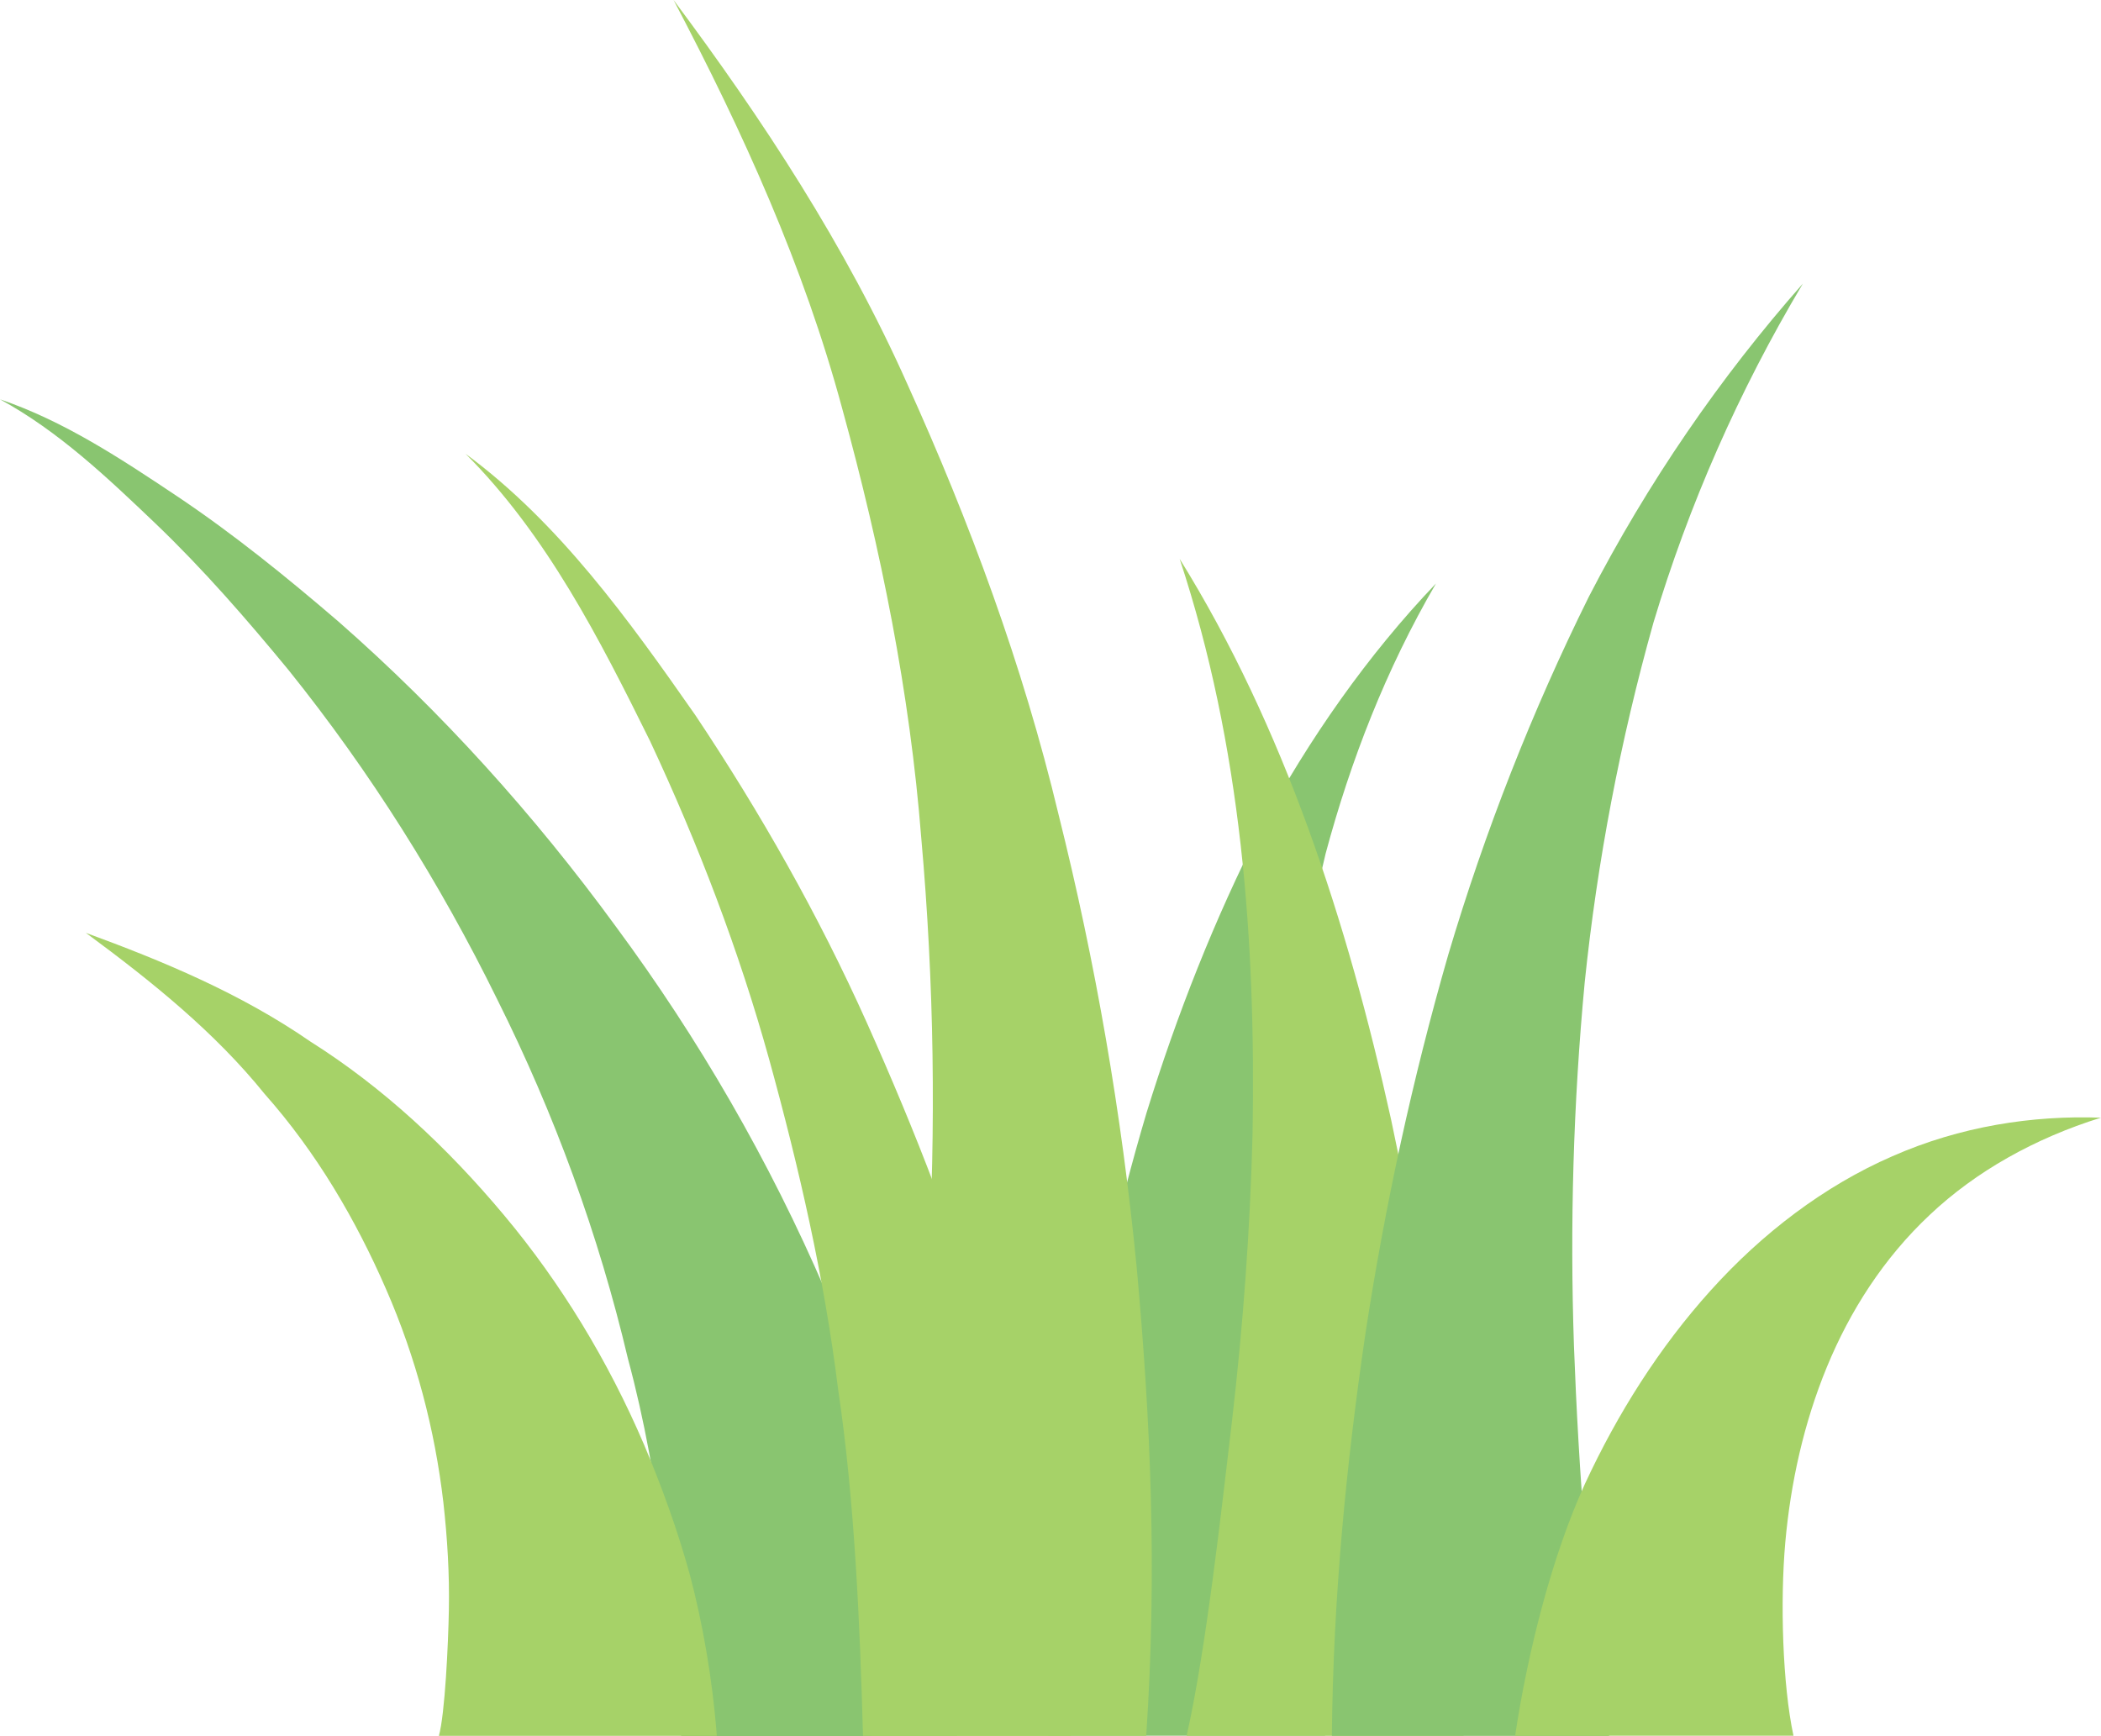
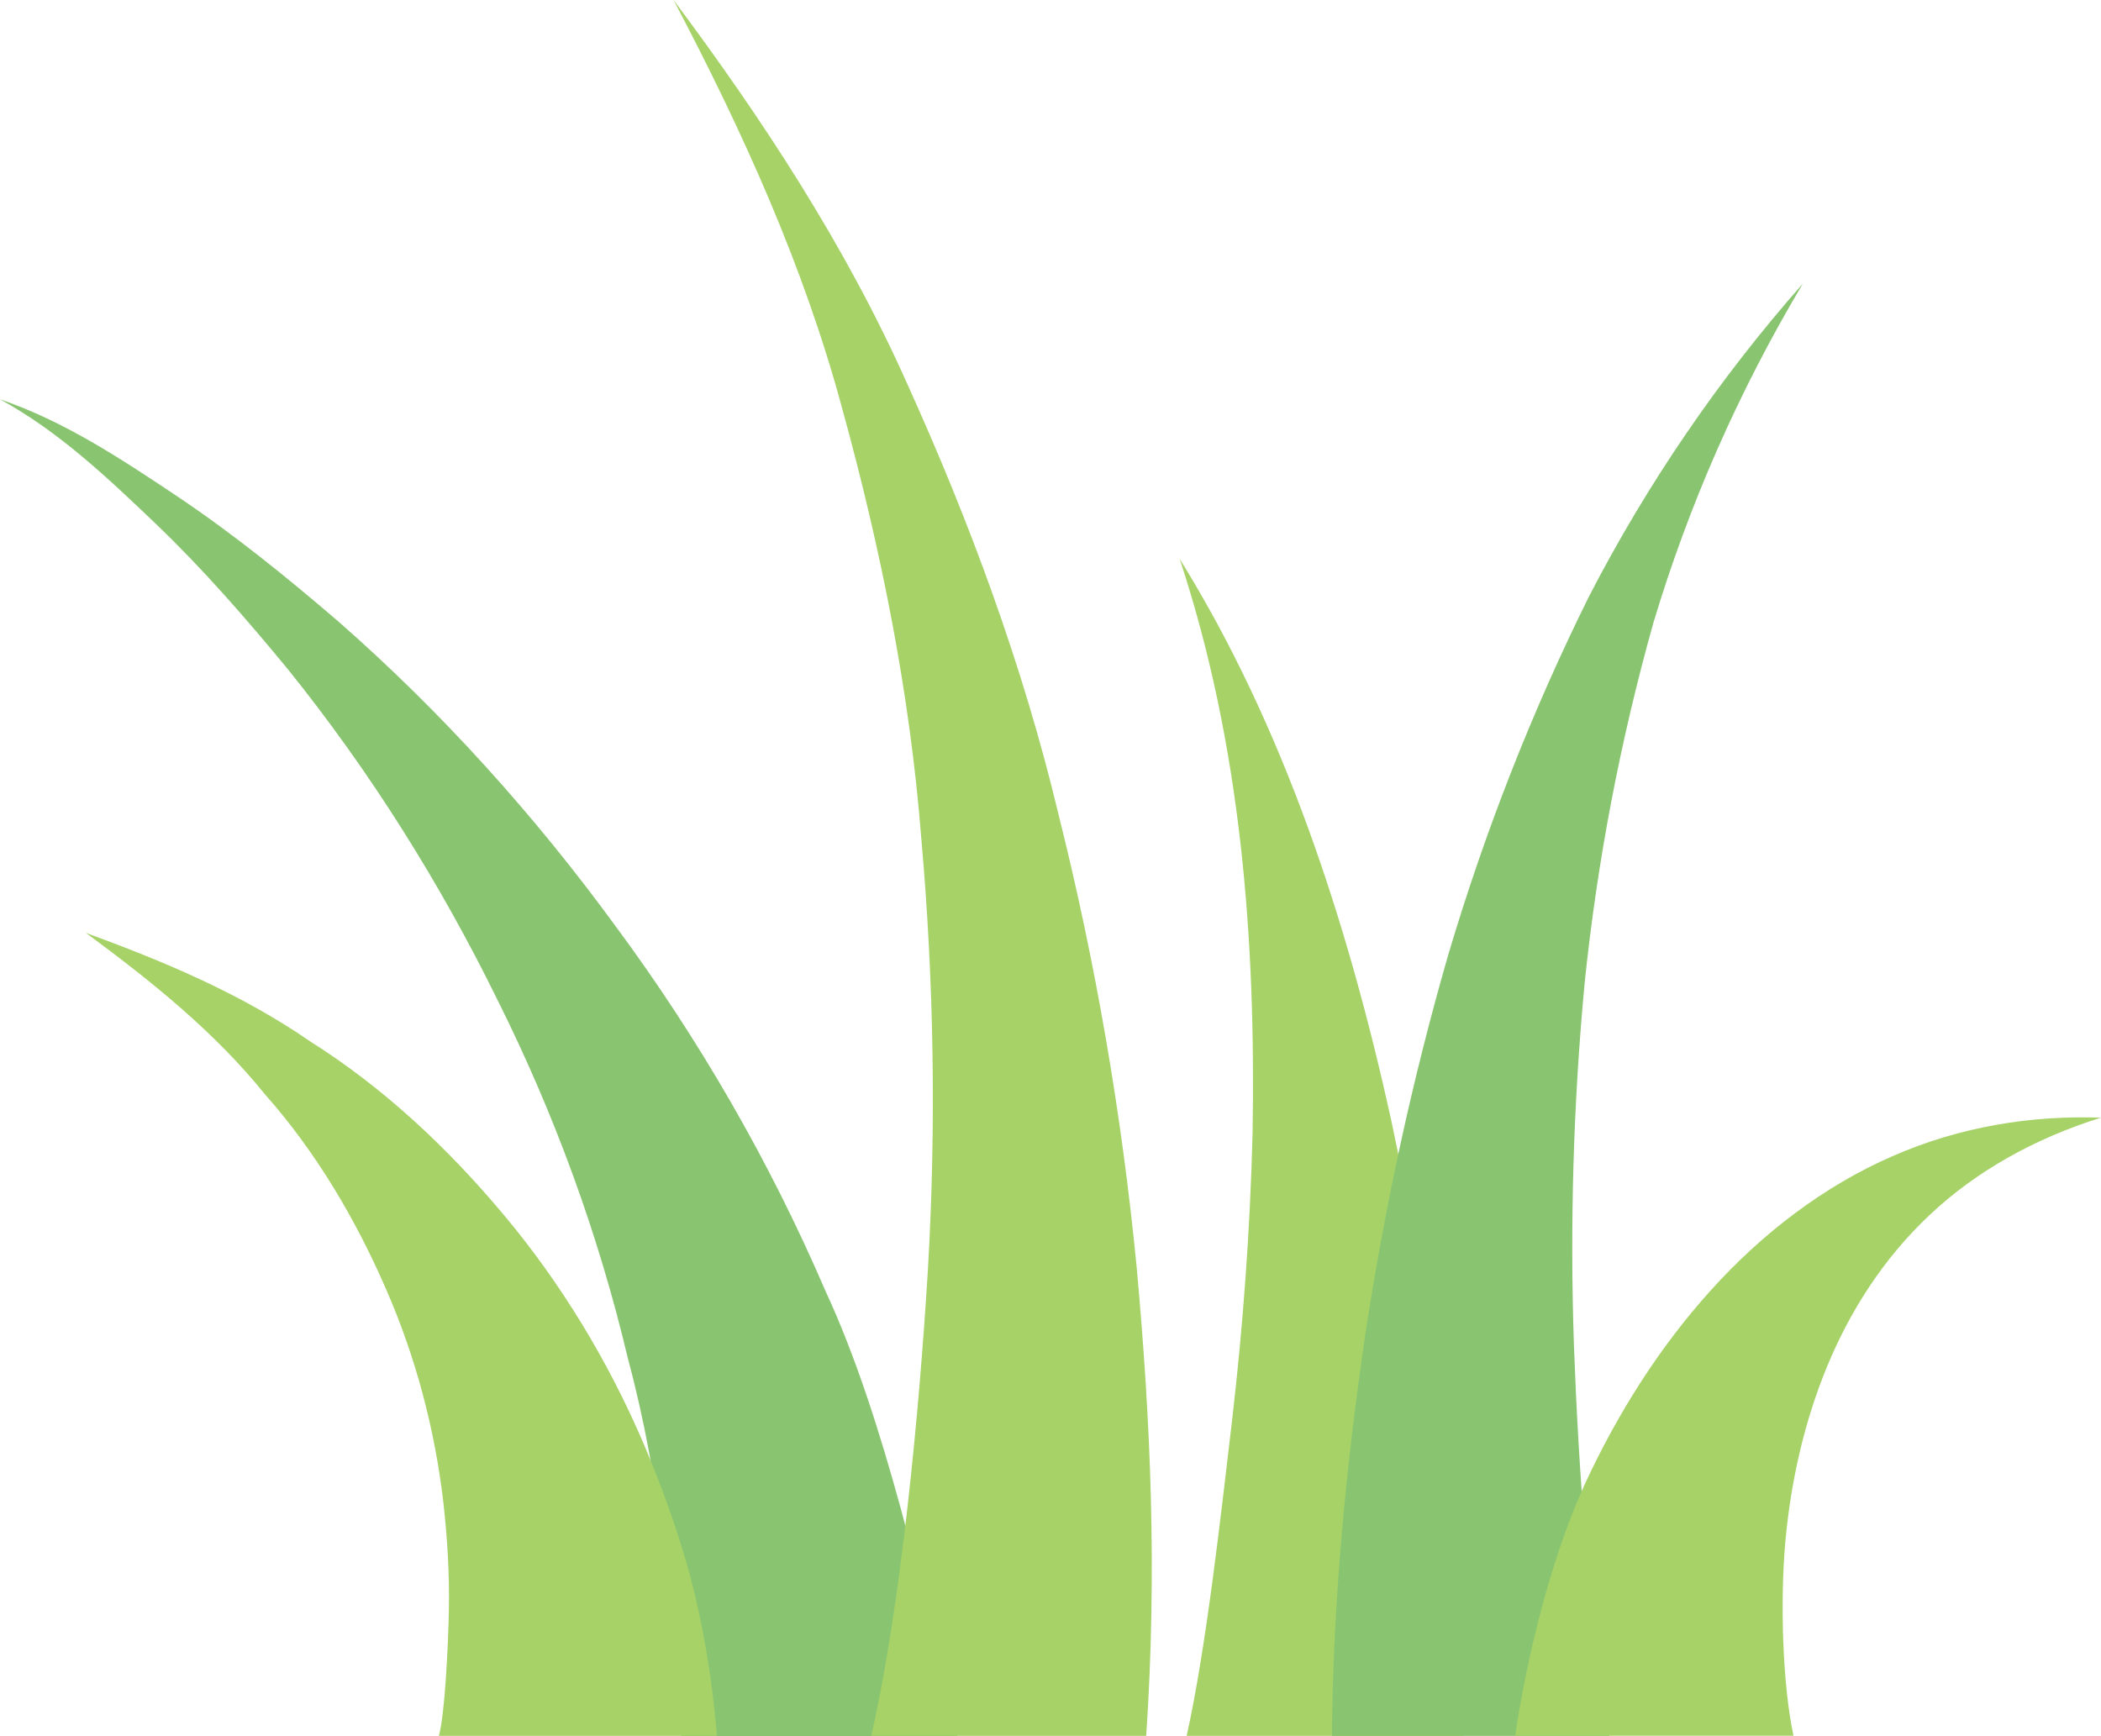
<svg xmlns="http://www.w3.org/2000/svg" x="0px" y="0px" viewBox="0 0 24.377 20.144" style="vertical-align: middle; max-width: 100%; width: 100%;" width="100%">
  <g>
    <g>
      <g>
        <g>
-           <path d="M12.162,20.144c0.027-1.298,0.165-2.541,0.35-3.739c0.192-1.182,0.451-2.35,0.791-3.492      c0.352-1.14,0.79-2.25,1.325-3.301c0.563-1.042,1.239-2.009,2.033-2.841c-0.581,0.998-0.99,2.054-1.28,3.133      c-0.262,1.091-0.417,2.193-0.489,3.298c-0.06,1.108-0.041,2.216,0.04,3.315c0.084,1.083,0.226,2.646,0.444,3.625H12.162z" fill="rgb(137,197,112)" />
-         </g>
+           </g>
      </g>
    </g>
    <g>
      <g>
        <g>
          <path d="M7.903,20.144c-0.099-1.44-0.234-2.957-0.617-4.376c-0.338-1.432-0.849-2.835-1.518-4.173      c-0.66-1.344-1.467-2.634-2.423-3.823C2.861,7.184,2.357,6.604,1.802,6.073C1.248,5.544,0.681,5.005,0,4.634      c0.742,0.251,1.406,0.691,2.057,1.126c0.655,0.439,1.268,0.936,1.87,1.453c1.193,1.046,2.27,2.239,3.22,3.541      c0.959,1.297,1.78,2.716,2.428,4.221c0.694,1.493,1.138,3.554,1.531,5.17H7.903z" fill="rgb(137,197,112)" />
        </g>
      </g>
    </g>
    <g>
      <g>
        <g>
-           <path d="M10.013,20.144c-0.035-1.288-0.097-2.74-0.289-4.024c-0.16-1.292-0.452-2.565-0.8-3.828      c-0.351-1.264-0.822-2.496-1.382-3.693c-0.582-1.177-1.197-2.389-2.14-3.333c1.086,0.801,1.892,1.926,2.665,3.032      c0.754,1.129,1.431,2.322,1.991,3.571c0.558,1.249,1.065,2.535,1.439,3.863c0.406,1.322,0.683,3.042,0.927,4.412H10.013z" fill="rgb(166,210,104)" />
-         </g>
+           </g>
      </g>
    </g>
    <g>
      <g>
        <g>
          <path d="M10.109,20.144c0.343-1.504,0.555-3.742,0.656-5.391c0.098-1.669,0.073-3.351-0.076-5.029      c-0.132-1.683-0.466-3.343-0.917-4.982C9.328,3.094,8.622,1.532,7.815,0c1.03,1.38,1.998,2.852,2.713,4.458      c0.723,1.597,1.341,3.267,1.753,4.99c0.43,1.719,0.734,3.477,0.907,5.254c0.164,1.796,0.239,3.53,0.111,5.441H10.109z" fill="rgb(166,210,104)" />
        </g>
      </g>
    </g>
    <g>
      <g>
        <g>
          <path d="M13.768,20.144c0.226-1.01,0.398-2.568,0.527-3.66c0.128-1.103,0.21-2.215,0.238-3.332      c0.038-2.229-0.126-4.487-0.846-6.667c1.213,1.954,1.949,4.22,2.453,6.506c0.246,1.147,0.436,2.309,0.578,3.48      c0.137,1.183,0.241,2.417,0.263,3.672H13.768z" fill="rgb(166,210,104)" />
        </g>
      </g>
    </g>
    <g>
      <g>
        <g>
          <path d="M5.092,20.144c0.071-0.253,0.109-1.071,0.116-1.461c0.008-0.412-0.017-0.83-0.064-1.25      c-0.098-0.839-0.316-1.677-0.666-2.476c-0.347-0.797-0.803-1.581-1.408-2.263c-0.577-0.715-1.306-1.303-2.074-1.869      c0.887,0.325,1.793,0.7,2.606,1.262c0.839,0.529,1.586,1.225,2.245,2.013c0.661,0.789,1.21,1.693,1.626,2.665      c0.206,0.487,0.388,0.989,0.531,1.508c0.143,0.542,0.26,1.181,0.313,1.87H5.092z" fill="rgb(166,210,104)" />
        </g>
      </g>
    </g>
    <g>
      <g>
        <g>
          <path d="M15.453,20.144c0.015-1.61,0.169-3.169,0.39-4.672c0.227-1.486,0.546-2.954,0.96-4.391      c0.426-1.435,0.974-2.83,1.632-4.157c0.682-1.321,1.522-2.545,2.483-3.633c-0.747,1.253-1.324,2.57-1.734,3.935      c-0.386,1.374-0.651,2.766-0.797,4.171c-0.133,1.408-0.173,2.818-0.125,4.222c0.051,1.387,0.178,3.247,0.408,4.525H15.453z" fill="rgb(137,197,112)" />
        </g>
      </g>
    </g>
    <g>
      <g>
        <g>
          <path d="M17.579,20.144c0.147-0.983,0.433-2.1,0.81-2.924c0.379-0.817,0.862-1.583,1.46-2.246      c0.596-0.662,1.317-1.213,2.106-1.556c0.789-0.348,1.627-0.477,2.421-0.448c-0.765,0.238-1.45,0.622-1.985,1.127      c-0.537,0.504-0.926,1.115-1.194,1.765c-0.268,0.651-0.421,1.344-0.483,2.036c-0.061,0.687-0.032,1.653,0.095,2.244H17.579z" fill="rgb(166,210,104)" />
        </g>
      </g>
    </g>
  </g>
</svg>